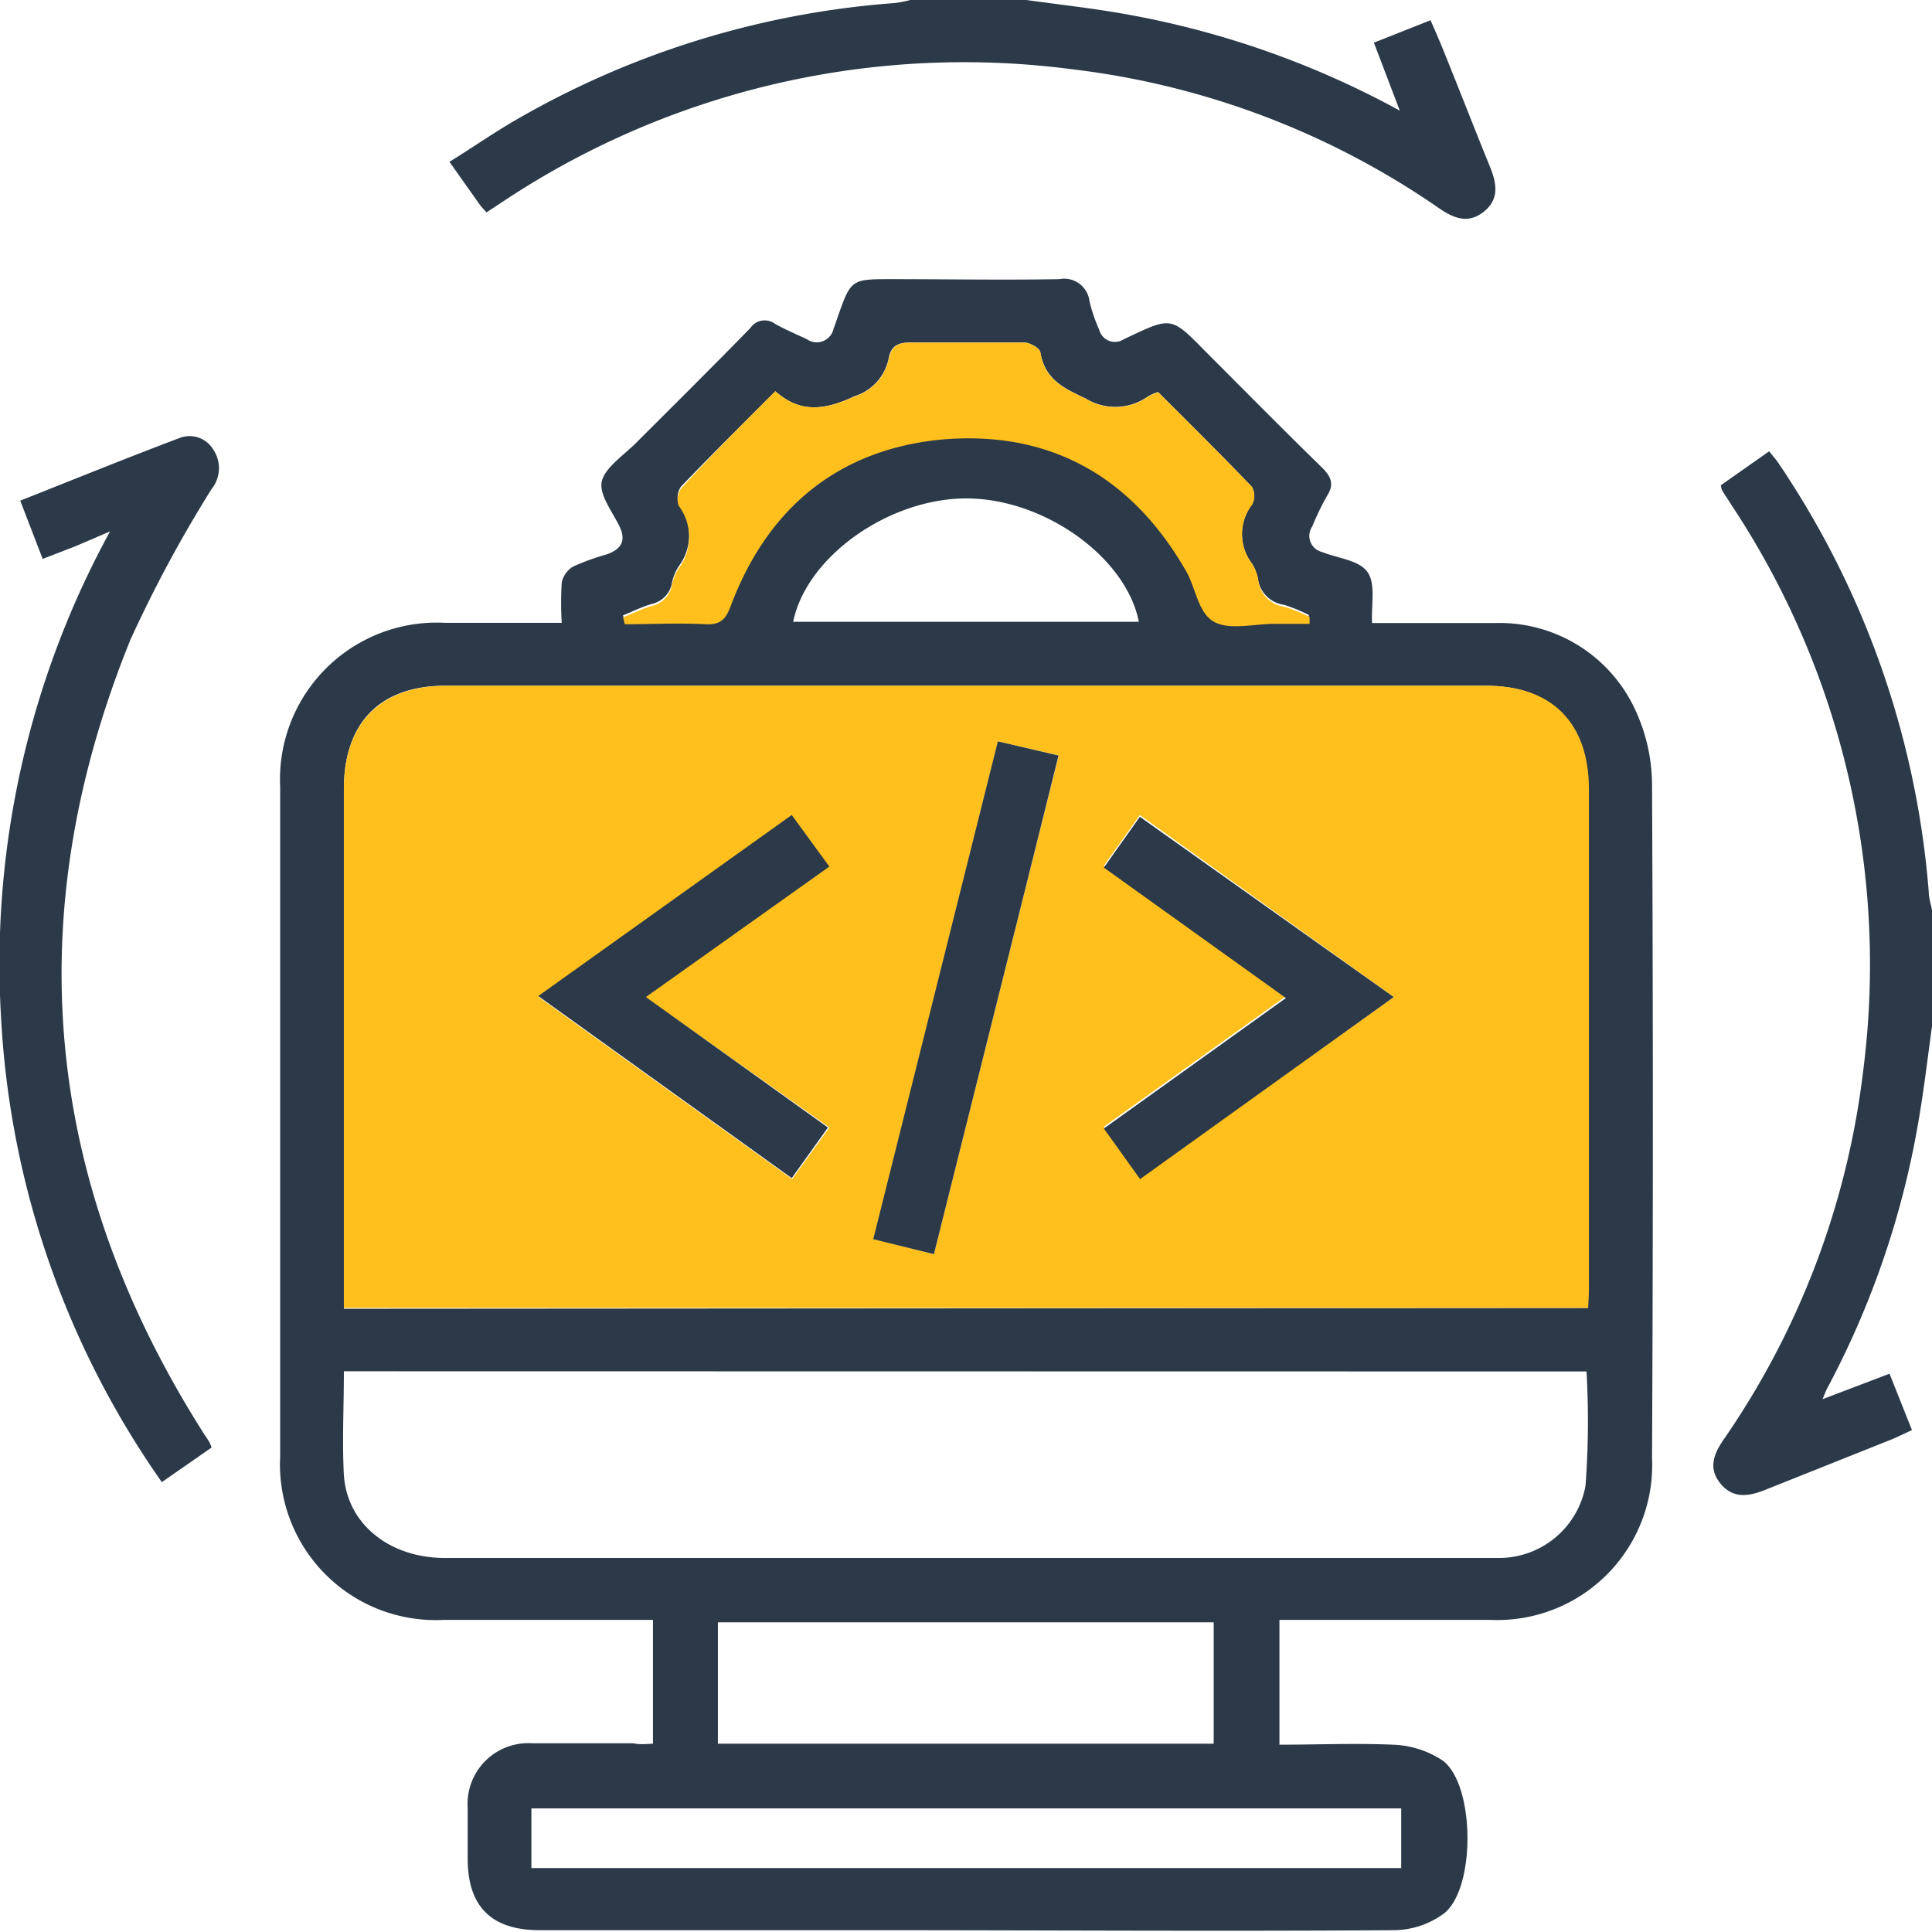
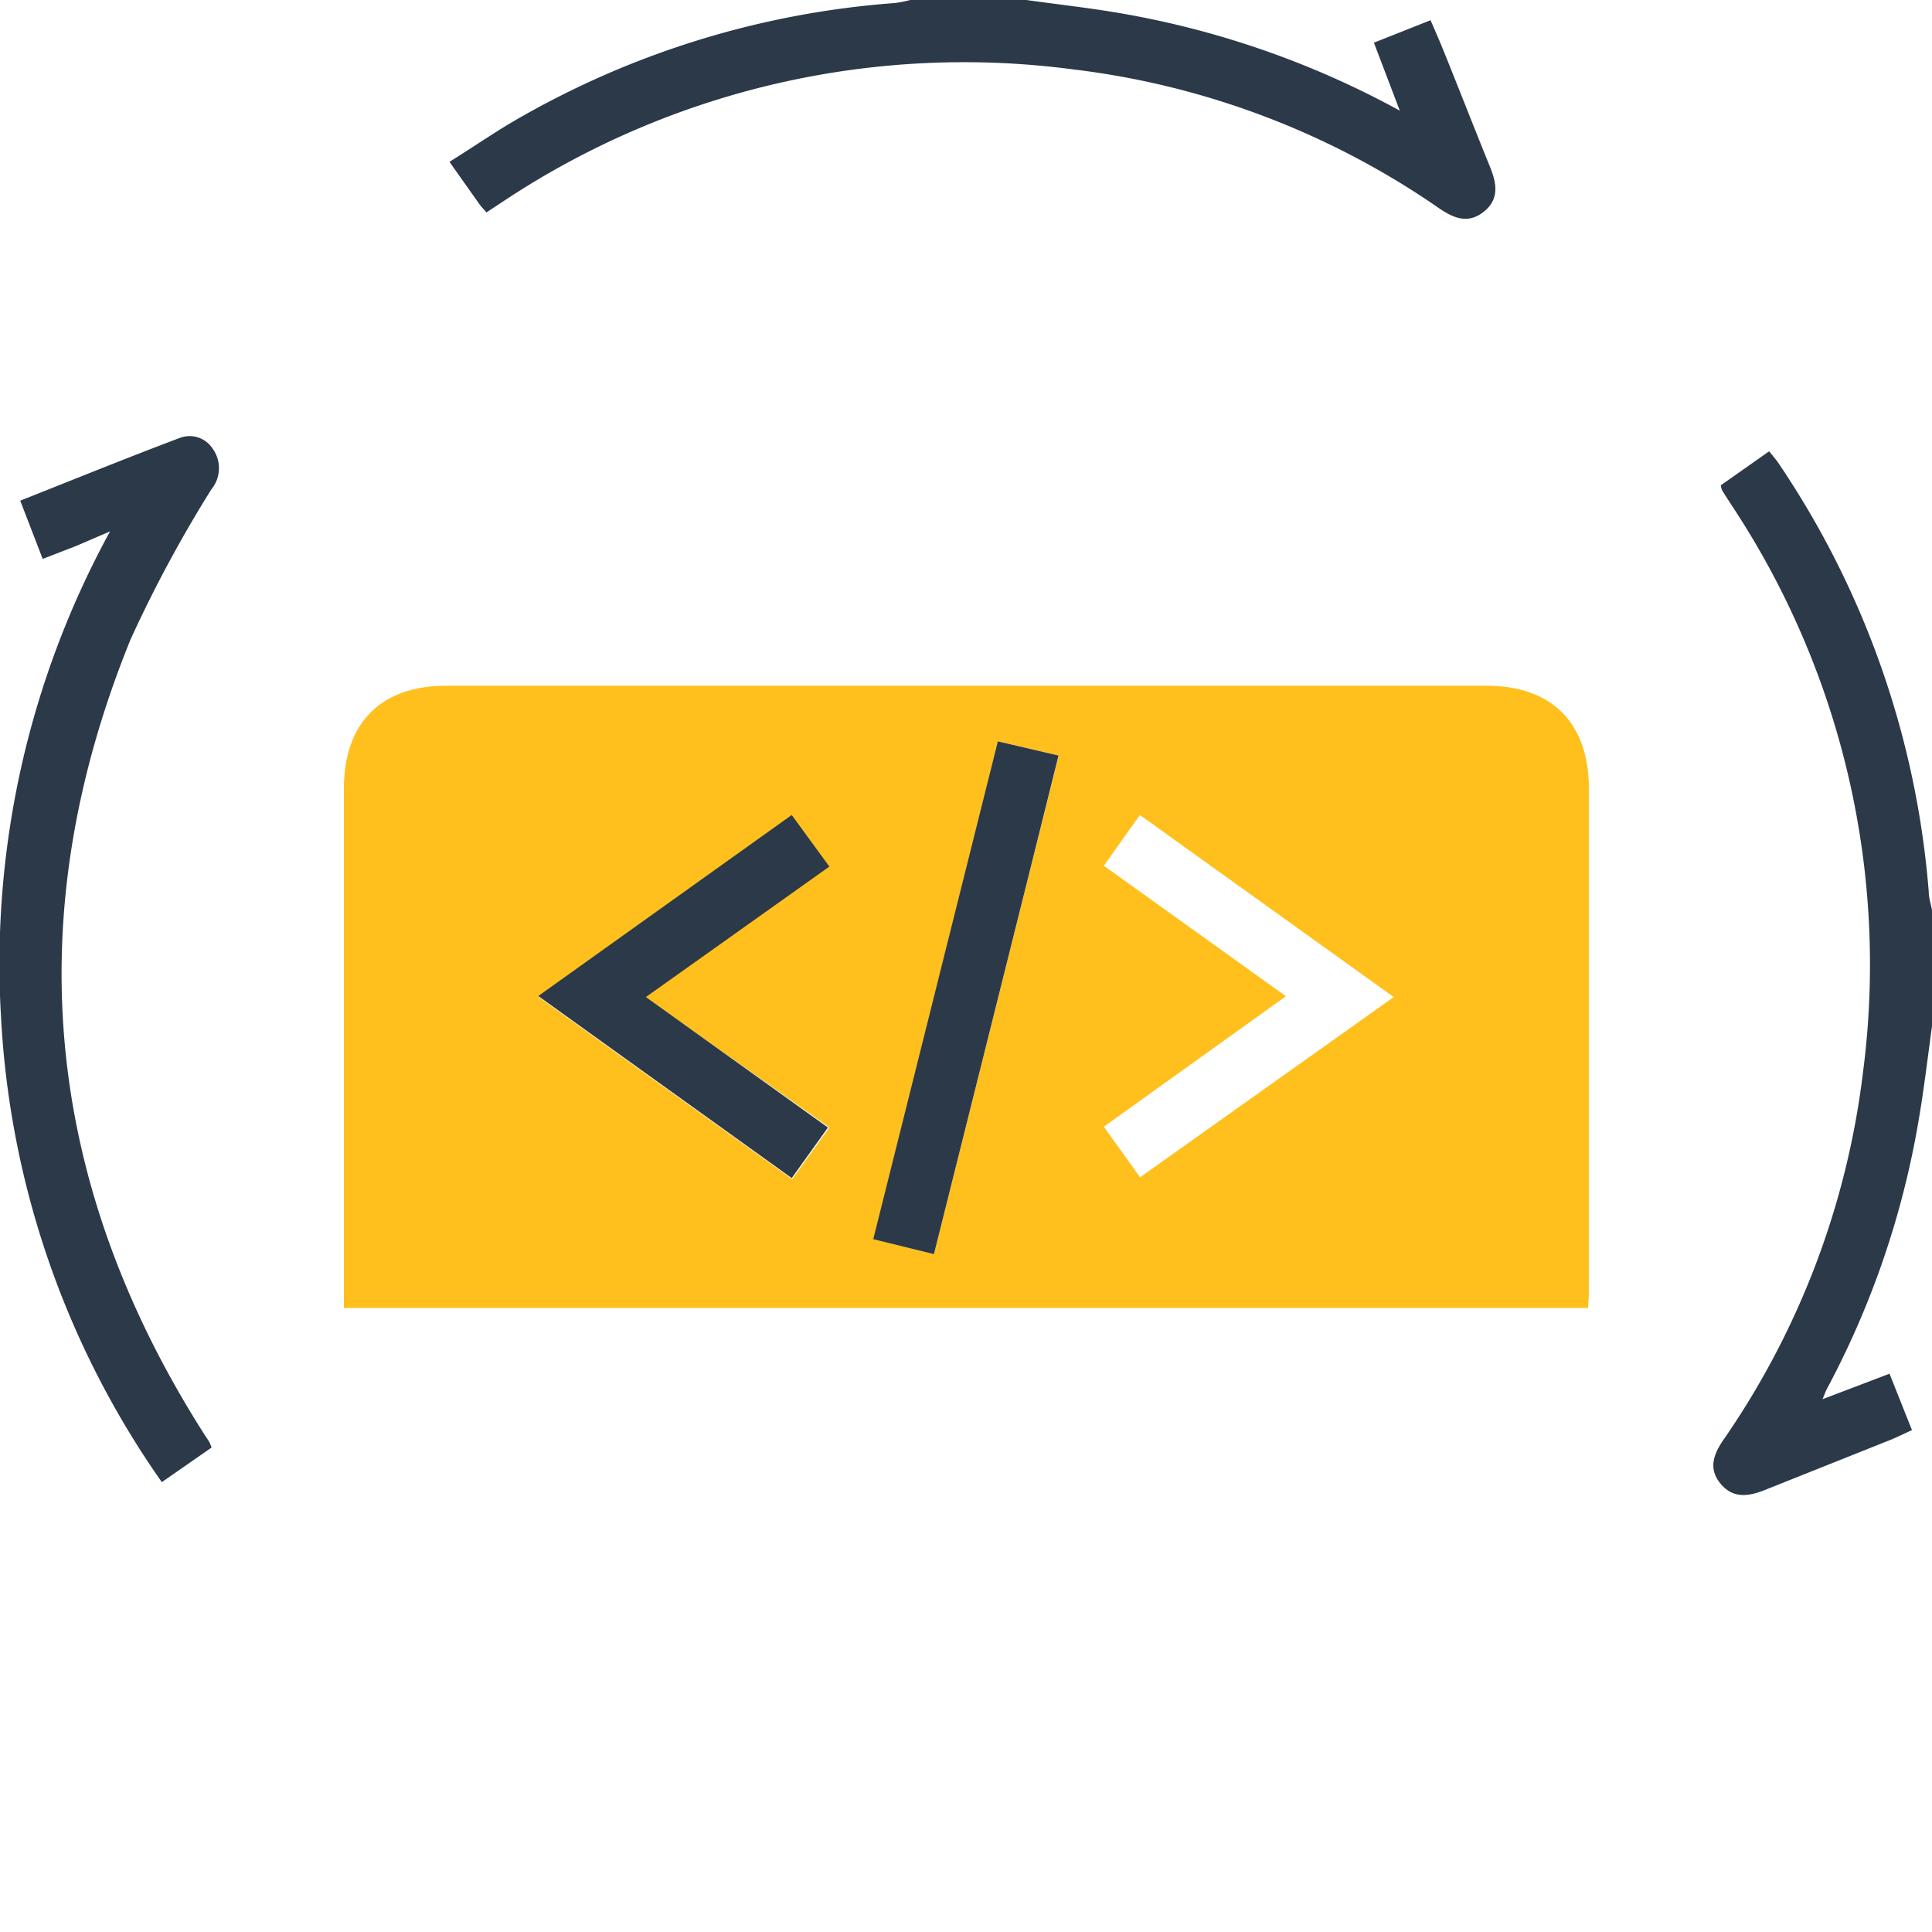
<svg xmlns="http://www.w3.org/2000/svg" viewBox="0 0 95.51 95.5">
  <g id="Layer_2" data-name="Layer 2">
    <g id="Layer_1-2" data-name="Layer 1">
      <path d="M95.51,50.73c-.21,1.53-.39,3.07-.65,4.59a43.47,43.47,0,0,1-4.54,13.33c-.06.11-.1.23-.22.52l3.31-1.26,1.11,2.79c-.41.18-.75.36-1.11.5l-6.14,2.45c-.8.32-1.58.46-2.21-.3s-.34-1.48.16-2.2A40.39,40.39,0,0,0,92.1,53a41.12,41.12,0,0,0-6.52-28.06c-.15-.24-.31-.47-.45-.71a1,1,0,0,1-.06-.24l2.39-1.68c.19.24.37.44.51.66a44,44,0,0,1,7.38,21.13c0,.3.11.6.16.9Z" style="fill:#2b3949" />
      <path d="M50.74,0c1.56.22,3.13.39,4.68.66A44.41,44.41,0,0,1,69.2,5.47L67.92,2.11,70.72,1c.24.55.46,1.05.66,1.55.77,1.9,1.51,3.81,2.28,5.7.33.81.47,1.59-.3,2.21s-1.48.34-2.21-.16a40.16,40.16,0,0,0-18.1-6.87,41.16,41.16,0,0,0-28,6.41l-1,.66c-.13-.15-.24-.26-.33-.38L22.22,8c1.08-.67,2.09-1.37,3.16-2A43.79,43.79,0,0,1,44.24.15,6.14,6.14,0,0,0,45,0Z" style="fill:#2b3949" />
-       <path d="M32.28,86.2V80.08h-1c-3.11,0-6.22,0-9.33,0A7.7,7.7,0,0,1,13.85,72q0-16.55,0-33.1A7.75,7.75,0,0,1,22,30.79h5.77a16.69,16.69,0,0,1,0-2,1.23,1.23,0,0,1,.56-.78,11.58,11.58,0,0,1,1.65-.6c.73-.25,1-.68.63-1.42s-1-1.55-.86-2.19,1-1.24,1.63-1.84c1.91-1.91,3.83-3.81,5.72-5.75A.85.85,0,0,1,38.3,16c.51.29,1.06.52,1.59.77a.85.85,0,0,0,1.32-.53c.06-.15.11-.3.16-.44.69-2,.69-2,2.7-2,2.77,0,5.54.05,8.3,0a1.26,1.26,0,0,1,1.49,1.09,7.81,7.81,0,0,0,.48,1.41.8.8,0,0,0,1.2.48l.25-.12c2.12-1,2.12-1,3.8.71,1.91,1.91,3.81,3.84,5.74,5.72.47.46.65.84.27,1.43a13.14,13.14,0,0,0-.73,1.51.82.82,0,0,0,.49,1.26c.77.31,1.84.4,2.25,1s.17,1.59.22,2.51c2.06,0,4.08,0,6.09,0a7.39,7.39,0,0,1,7,4.47,8.85,8.85,0,0,1,.75,3.51q.08,16.65,0,33.3a7.66,7.66,0,0,1-8,8c-3.11,0-6.21,0-9.32,0h-1.1v6.17c1.89,0,3.75-.08,5.6,0a4.73,4.73,0,0,1,2.48.79c1.59,1.21,1.63,6.3.06,7.55a4.23,4.23,0,0,1-2.46.83c-8.71.06-17.41,0-26.12,0H26.68c-2.39,0-3.56-1.17-3.56-3.54,0-.84,0-1.68,0-2.52a3,3,0,0,1,3.17-3.18c1.68,0,3.36,0,5,0C31.63,86.25,31.93,86.22,32.28,86.2ZM78.51,64.66c0-.34,0-.65,0-.95q0-12.35,0-24.7c0-3.26-1.82-5.11-5.06-5.11H22C18.78,33.9,17,35.74,17,39V63.7c0,.31,0,.61,0,1ZM17,67.79c0,1.78-.09,3.46,0,5.13.16,2.43,2.26,4.1,5,4.1H73.5c.22,0,.43,0,.65,0a4.35,4.35,0,0,0,4.23-3.56,42.64,42.64,0,0,0,.05-5.66ZM38.33,19.34c-1.65,1.65-3.17,3.16-4.66,4.71a.93.93,0,0,0-.12.85,2.58,2.58,0,0,1,0,3.1,2.38,2.38,0,0,0-.34.86,1.3,1.3,0,0,1-1,1c-.48.14-.94.37-1.41.56l.09.34c1.35,0,2.7-.05,4,0,.72,0,1-.23,1.23-.89,1.81-4.83,5.29-7.74,10.42-8.24,5.38-.52,9.43,1.84,12.11,6.53.47.83.66,2.09,1.35,2.47s2,.11,3,.11H64.7l0-.34a8,8,0,0,0-1.22-.5,1.51,1.51,0,0,1-1.29-1.26,2.18,2.18,0,0,0-.3-.78,2.4,2.4,0,0,1,0-2.92.92.92,0,0,0,0-.87c-1.52-1.59-3.09-3.14-4.64-4.69a2.64,2.64,0,0,0-.49.21,2.79,2.79,0,0,1-3.09.11c-1.09-.51-2-.94-2.24-2.27,0-.21-.51-.49-.79-.5-1.87,0-3.73,0-5.6,0-.63,0-1,.15-1.11.8a2.47,2.47,0,0,1-1.67,1.85C40.85,20.24,39.61,20.48,38.33,19.34ZM60,86.2v-6H35.49v6Zm9.27,3.2h-43v2.95h43ZM39.21,30.74H56.3c-.63-3.2-4.67-6.08-8.49-6.1S39.88,27.48,39.21,30.74Z" style="fill:#2b3949" />
      <path d="M10.46,71.56,8,73.27a44,44,0,0,1-7.95-23,44.58,44.58,0,0,1,5.39-24L3.74,27l-1.63.63L1,24.75c2.68-1.06,5.26-2.11,7.86-3.09a1.36,1.36,0,0,1,1.66.53,1.65,1.65,0,0,1-.07,2,64.37,64.37,0,0,0-4,7.43C.92,45.24,2.14,58.32,10,70.75c.11.18.24.36.35.54A2.66,2.66,0,0,1,10.46,71.56Z" style="fill:#2b3949" />
      <path d="M78.51,64.66H17c0-.35,0-.65,0-1V39c0-3.26,1.82-5.1,5.06-5.1H73.49c3.24,0,5.06,1.85,5.06,5.11q0,12.35,0,24.7C78.55,64,78.53,64.32,78.51,64.66ZM68.9,49.29l-12.55-9-1.78,2.51,9,6.45-9,6.45,1.79,2.5Zm-37,0,9-6.45-1.79-2.5L26.63,49.29l12.53,9L41,55.74ZM46.17,62c2.07-8.28,4.12-16.43,6.17-24.65l-3-.7L43.19,61.25Z" style="fill:#ffc01d" />
-       <path d="M38.33,19.34c1.28,1.14,2.52.9,3.94.25a2.47,2.47,0,0,0,1.67-1.85c.13-.65.48-.81,1.11-.8,1.87,0,3.73,0,5.6,0,.28,0,.76.29.79.5.21,1.33,1.15,1.76,2.24,2.27a2.79,2.79,0,0,0,3.09-.11,2.64,2.64,0,0,1,.49-.21c1.55,1.55,3.12,3.1,4.64,4.69a.92.92,0,0,1,0,.87,2.4,2.4,0,0,0,0,2.92,2.18,2.18,0,0,1,.3.78A1.51,1.51,0,0,0,63.52,30a8,8,0,0,1,1.22.5l0,.34H63c-1,0-2.23.33-3-.11s-.88-1.64-1.35-2.47c-2.68-4.69-6.73-7-12.11-6.53-5.13.5-8.61,3.41-10.42,8.24-.25.66-.51.92-1.23.89-1.35-.07-2.7,0-4,0l-.09-.34c.47-.19.93-.42,1.41-.56a1.3,1.3,0,0,0,1-1,2.38,2.38,0,0,1,.34-.86,2.58,2.58,0,0,0,0-3.1.93.93,0,0,1,.12-.85C35.16,22.5,36.68,21,38.33,19.34Z" style="fill:#ffc01d" />
-       <path d="M68.9,49.29l-12.54,9-1.79-2.5,9-6.45-9-6.45,1.78-2.51Z" style="fill:#2b3949" />
      <path d="M31.93,49.29l9,6.45-1.79,2.5-12.53-9,12.53-8.95L41,42.84Z" style="fill:#2b3949" />
      <path d="M46.17,62l-3-.74,6.16-24.61,3,.7C50.29,45.56,48.24,53.71,46.17,62Z" style="fill:#2b3949" />
    </g>
  </g>
</svg>